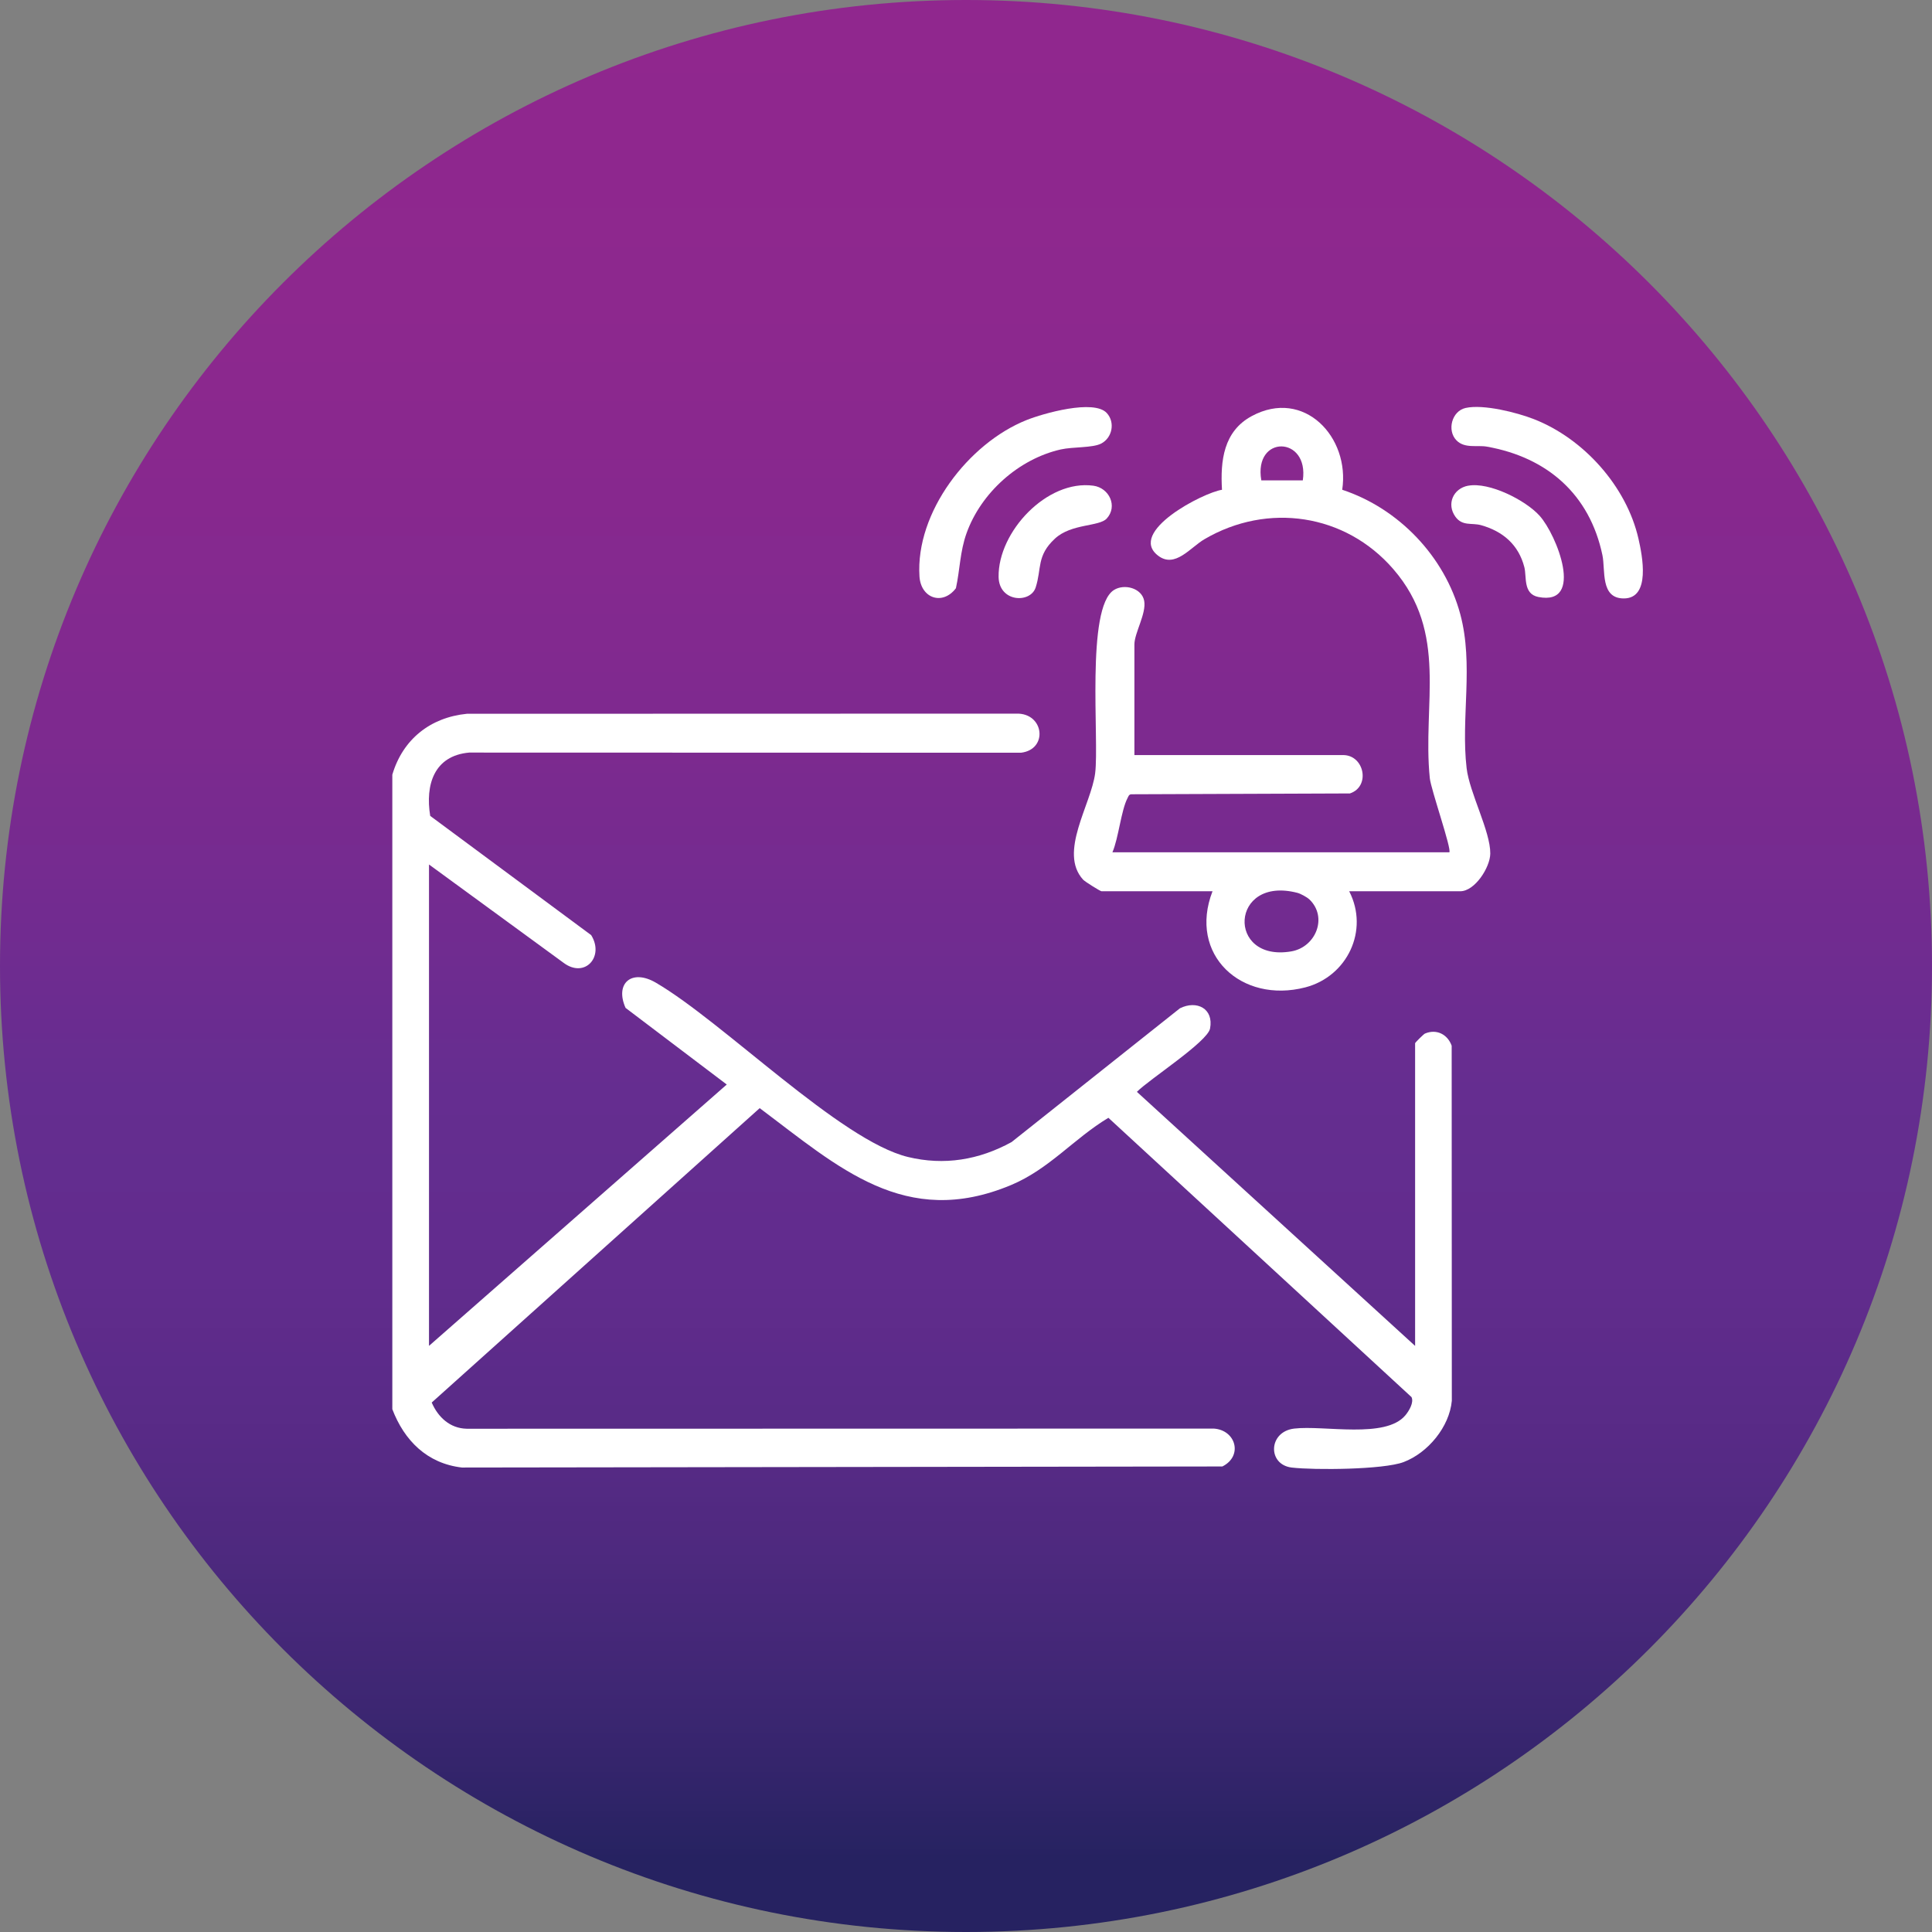
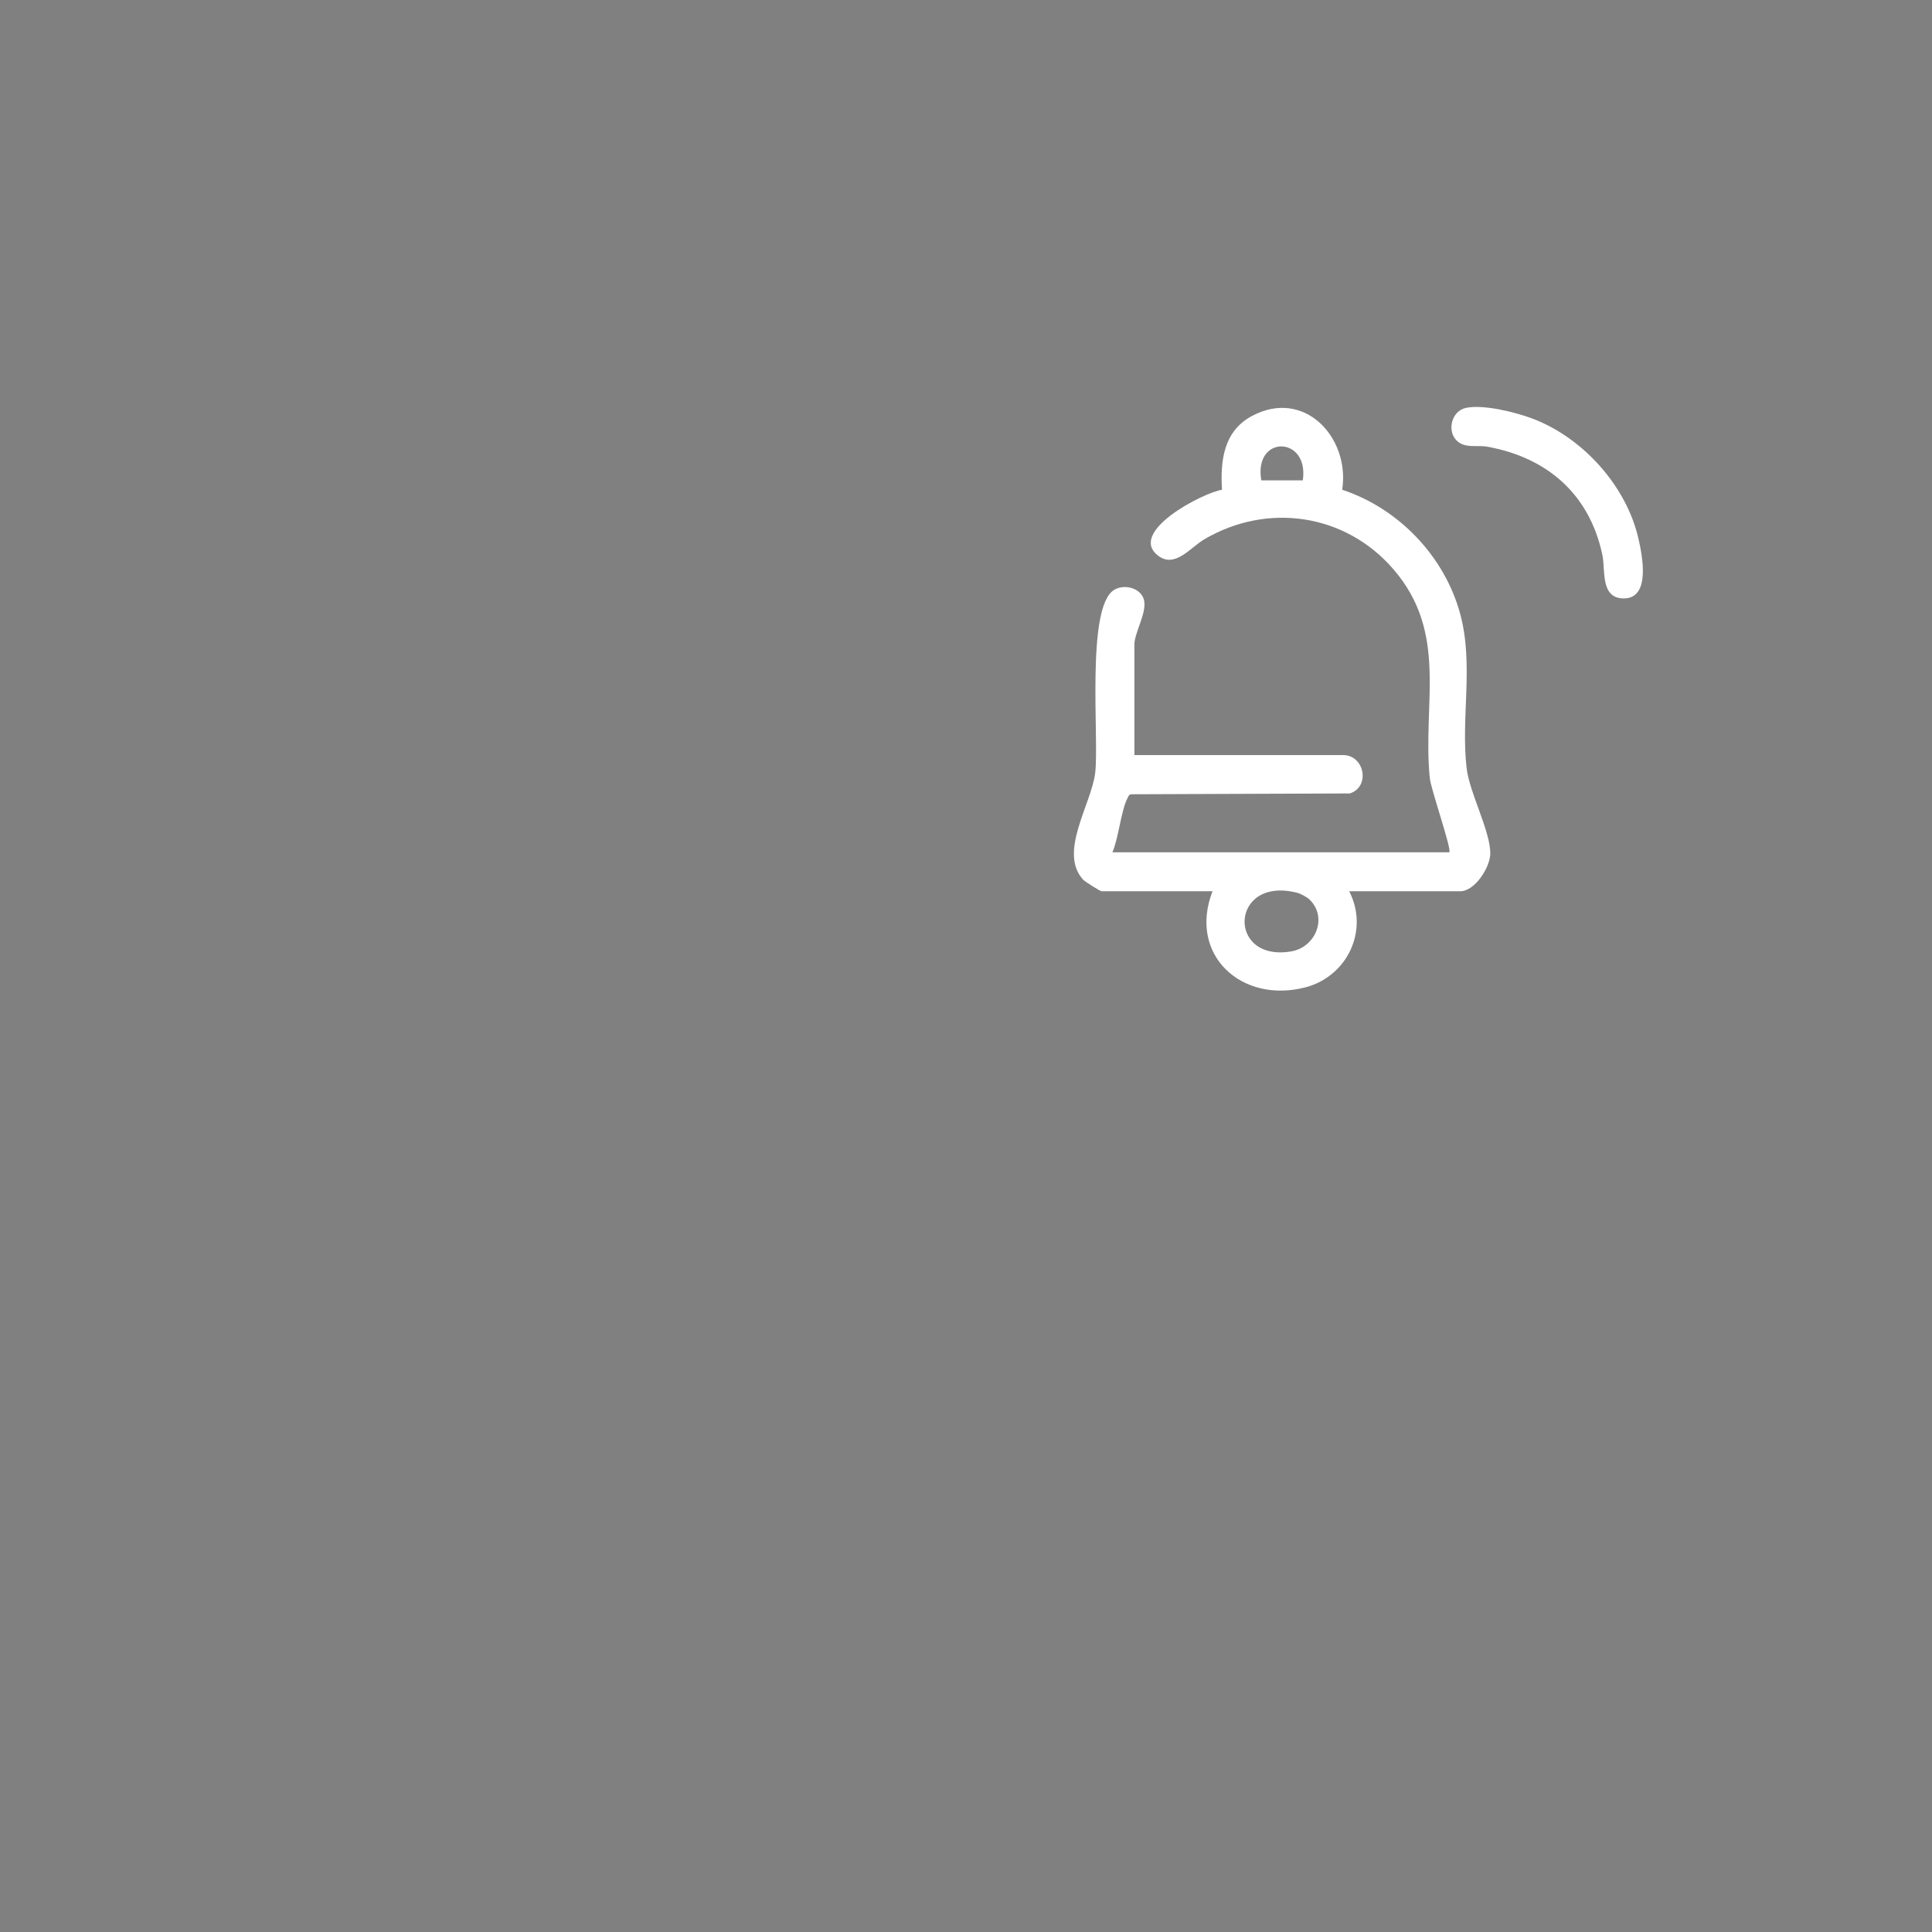
<svg xmlns="http://www.w3.org/2000/svg" viewBox="0 0 512 512">
  <rect x="0" y="0" width="512" height="512" fill="#808080" stroke="none" />
  <defs>
    <style>
      .cls-1 {
        fill: #fff;
      }

      .cls-2 {
        fill: url(#linear-gradient);
        fill-rule: evenodd;
      }
    </style>
    <linearGradient id="linear-gradient" x1="-781.4" y1="1395.45" x2="-781.4" y2="1467.42" gradientTransform="translate(5815.2 10439.83) scale(7.11 -7.11)" gradientUnits="userSpaceOnUse">
      <stop offset="0" stop-color="#262261" />
      <stop offset=".01" stop-color="#262261" />
      <stop offset=".02" stop-color="#262261" />
      <stop offset=".03" stop-color="#262261" />
      <stop offset=".04" stop-color="#262261" />
      <stop offset=".05" stop-color="#262261" />
      <stop offset=".06" stop-color="#292363" />
      <stop offset=".07" stop-color="#2c2365" />
      <stop offset=".08" stop-color="#2f2468" />
      <stop offset=".09" stop-color="#32246a" />
      <stop offset=".1" stop-color="#35256c" />
      <stop offset=".11" stop-color="#37256e" />
      <stop offset=".12" stop-color="#3a2670" />
      <stop offset=".13" stop-color="#3d2672" />
      <stop offset=".14" stop-color="#3f2774" />
      <stop offset=".15" stop-color="#422776" />
      <stop offset=".16" stop-color="#442777" />
      <stop offset=".17" stop-color="#462879" />
      <stop offset=".18" stop-color="#48287a" />
      <stop offset=".19" stop-color="#4a287c" />
      <stop offset=".2" stop-color="#4c297d" />
      <stop offset=".21" stop-color="#4e297f" />
      <stop offset=".22" stop-color="#502980" />
      <stop offset=".23" stop-color="#512981" />
      <stop offset=".24" stop-color="#532a83" />
      <stop offset=".25" stop-color="#552a84" />
      <stop offset=".26" stop-color="#562a85" />
      <stop offset=".27" stop-color="#582a86" />
      <stop offset=".28" stop-color="#592b87" />
      <stop offset=".29" stop-color="#5a2b88" />
      <stop offset=".3" stop-color="#5b2b89" />
      <stop offset=".31" stop-color="#5c2b8a" />
      <stop offset=".32" stop-color="#5e2b8a" />
      <stop offset=".33" stop-color="#5f2c8b" />
      <stop offset=".34" stop-color="#602c8c" />
      <stop offset=".35" stop-color="#612c8d" />
      <stop offset=".36" stop-color="#612c8d" />
      <stop offset=".37" stop-color="#622c8e" />
      <stop offset=".38" stop-color="#622c8e" />
      <stop offset=".39" stop-color="#632c8e" />
      <stop offset=".4" stop-color="#632d8f" />
      <stop offset=".41" stop-color="#632d8f" />
      <stop offset=".42" stop-color="#642d8f" />
      <stop offset=".43" stop-color="#642d8f" />
      <stop offset=".44" stop-color="#652d90" />
      <stop offset=".45" stop-color="#652d90" />
      <stop offset=".46" stop-color="#672d90" />
      <stop offset=".47" stop-color="#682d90" />
      <stop offset=".48" stop-color="#6a2c90" />
      <stop offset=".49" stop-color="#6b2c90" />
      <stop offset=".5" stop-color="#6d2c90" />
      <stop offset=".51" stop-color="#6e2c90" />
      <stop offset=".52" stop-color="#702c90" />
      <stop offset=".53" stop-color="#712b90" />
      <stop offset=".54" stop-color="#722b90" />
      <stop offset=".55" stop-color="#732b90" />
      <stop offset=".56" stop-color="#752b90" />
      <stop offset=".57" stop-color="#762b90" />
      <stop offset=".58" stop-color="#772a8f" />
      <stop offset=".59" stop-color="#782a8f" />
      <stop offset=".6" stop-color="#792a8f" />
      <stop offset=".61" stop-color="#7a2a8f" />
      <stop offset=".62" stop-color="#7c2a8f" />
      <stop offset=".63" stop-color="#7d2a8f" />
      <stop offset=".64" stop-color="#7e298f" />
      <stop offset=".65" stop-color="#7f298f" />
      <stop offset=".66" stop-color="#80298f" />
      <stop offset=".67" stop-color="#81298f" />
      <stop offset=".68" stop-color="#82298f" />
      <stop offset=".69" stop-color="#82298f" />
      <stop offset=".7" stop-color="#83298f" />
      <stop offset=".71" stop-color="#84298f" />
      <stop offset=".72" stop-color="#85298f" />
      <stop offset=".73" stop-color="#85298f" />
      <stop offset=".74" stop-color="#86288e" />
      <stop offset=".75" stop-color="#87288e" />
      <stop offset=".76" stop-color="#87288e" />
      <stop offset=".77" stop-color="#88288e" />
      <stop offset=".78" stop-color="#89288e" />
      <stop offset=".79" stop-color="#89288e" />
      <stop offset=".8" stop-color="#8a288e" />
      <stop offset=".81" stop-color="#8b288e" />
      <stop offset=".82" stop-color="#8b288e" />
      <stop offset=".83" stop-color="#8c288e" />
      <stop offset=".84" stop-color="#8c288e" />
      <stop offset=".85" stop-color="#8d288e" />
      <stop offset=".86" stop-color="#8d288e" />
      <stop offset=".87" stop-color="#8d288e" />
      <stop offset=".88" stop-color="#8d288e" />
      <stop offset=".89" stop-color="#8e288e" />
      <stop offset=".9" stop-color="#8e288e" />
      <stop offset=".91" stop-color="#8e278e" />
      <stop offset=".92" stop-color="#8e278e" />
      <stop offset=".93" stop-color="#8e278e" />
      <stop offset=".94" stop-color="#8f278e" />
      <stop offset=".95" stop-color="#8f278e" />
      <stop offset=".96" stop-color="#8f278e" />
      <stop offset=".97" stop-color="#8f278e" />
      <stop offset=".98" stop-color="#90278e" />
      <stop offset=".99" stop-color="#90278e" />
      <stop offset="1" stop-color="#90278e" />
    </linearGradient>
  </defs>
  <g id="Layer_1" data-name="Layer 1" image-rendering="optimizeQuality" shape-rendering="geometricPrecision" text-rendering="geometricPrecision">
    <g id="Layer_1-2" data-name="Layer_1">
-       <path class="cls-2" d="M512,256C512,114.61,397.38,0,256,0S0,114.61,0,256s114.61,256,256,256,256-114.61,256-256Z" />
-     </g>
+       </g>
    <g>
-       <path class="cls-1" d="M103.98,205.26c2.77-9.33,10.04-15.13,19.74-16.1l145.57-.04c7.43-.25,8.56,9.5,1.28,10.36l-146.23-.04c-9.33.83-11.68,8.56-10.33,16.78l42.66,31.6c3.55,5.72-1.7,11.57-7.35,7.31l-35.63-26.03v127.57l78.91-69.26-26.82-20.31c-2.9-6.53,1.65-10.4,8.01-6.69,17.9,10.44,48.88,41.84,66.82,46.2,9.61,2.33,18.86.78,27.47-3.95l44.61-35.45c4.46-2.22,9,.06,7.99,5.36-.67,3.53-16.19,13.51-19.39,16.78l73.73,67.33v-80.21c0-.18,2.28-2.43,2.6-2.56,3.06-1.31,6.01.19,7.09,3.22l.04,94.08c-.62,6.91-6.33,13.82-12.79,16.26-5.33,2.01-23.6,2.15-29.62,1.45-6.48-.75-6.26-9.52.64-10.33,7.92-.93,24.21,2.77,29.46-3.52.96-1.15,2.31-3.39,1.63-4.82l-80.33-74.02c-9.15,5.49-15.67,13.6-25.87,17.85-28.04,11.68-45.63-4.75-66.54-20.41l-86.92,78.02c1.69,3.89,4.85,6.85,9.27,6.94l197.98-.04c5.88.38,7.8,7.28,2.28,10.04l-201.53.28c-9.21-1.06-15.27-7.15-18.44-15.46v-168.16Z" />
      <path class="cls-1" d="M384.08,225.88c.72-.72-4.87-16.69-5.17-19.66-2-19.8,5.04-38.42-9.69-55.42-12.71-14.67-33.28-17.71-50.02-7.91-3.76,2.2-7.79,7.78-12.26,4.39-8.31-6.31,11.97-16.76,16.9-17.48-.46-7.7.41-15.5,7.88-19.53,13.86-7.48,26.09,5.59,23.98,19.52,15.01,4.96,27.17,17.7,31.28,32.95,3.62,13.45.12,27.48,1.69,40.84.77,6.56,6.33,16.73,6.27,22.63-.04,3.65-4.08,9.98-7.96,9.98h-29.43c5.34,10.37-.51,22.58-11.62,25.47-16.93,4.39-31.12-8.64-24.6-25.47h-29.43c-.29,0-4.36-2.52-4.86-3.07-6.6-7.21,2.15-19.94,3.19-28.23,1.11-8.83-2.51-43.8,4.97-48.53,2.77-1.75,7.39-.5,8.02,2.86s-2.59,8.51-2.59,11.57v29.31h55.31c5.63,0,7.32,8.34,1.8,10.17l-58,.22c-.61.1-.69.56-.93,1.01-1.71,3.26-2.38,10.62-4.01,14.37h89.27ZM345.26,127.3c1.74-11.83-13.11-12.16-11,0h11ZM346.98,238.34c-.63-.6-2.3-1.5-3.13-1.72-17.92-4.67-18.88,18.44-1.66,15.51,6.51-1.11,9.76-9.07,4.79-13.8Z" />
-       <path class="cls-1" d="M293.31,109.46c2.28,2.49,1.44,6.58-1.49,8.09-2.28,1.18-7.48.83-10.72,1.56-11.15,2.53-21.12,11.49-24.95,22.18-1.76,4.91-1.74,9.62-2.82,14.59-3.52,4.66-9.28,2.71-9.66-3.11-1.09-16.98,12.98-35.28,28.33-41.43,4.43-1.78,17.89-5.61,21.31-1.88Z" />
      <path class="cls-1" d="M388.42,108.11c4.69-1.04,13.54,1.19,18.09,2.97,13.2,5.15,24.55,17.85,27.7,31.68,1.04,4.56,3.29,15.83-3.89,15.83-6.28,0-4.83-7.52-5.66-11.47-3.38-16.12-14.64-25.93-30.64-28.76-2.56-.45-5.87.56-8.04-1.66-2.57-2.63-1.25-7.77,2.43-8.59Z" />
-       <path class="cls-1" d="M389.09,128.72c5.57-1.03,15.15,3.8,18.9,7.94,4.57,5.04,12.02,23.94-.29,21.55-4.12-.8-3.08-5.37-3.73-7.89-1.53-5.96-5.68-9.51-11.46-11.14-2.47-.69-4.96.33-6.81-2.24-2.41-3.34-.6-7.49,3.38-8.23Z" />
-       <path class="cls-1" d="M293.3,137.41c-2.02,2.2-9.36,1.29-13.73,5.33-4.91,4.53-3.49,7.98-5.11,12.95-1.4,4.28-9.72,3.93-9.82-2.82-.17-11.93,12.83-25.85,25.13-24.15,4.19.58,6.5,5.46,3.52,8.7Z" />
    </g>
  </g>
</svg>